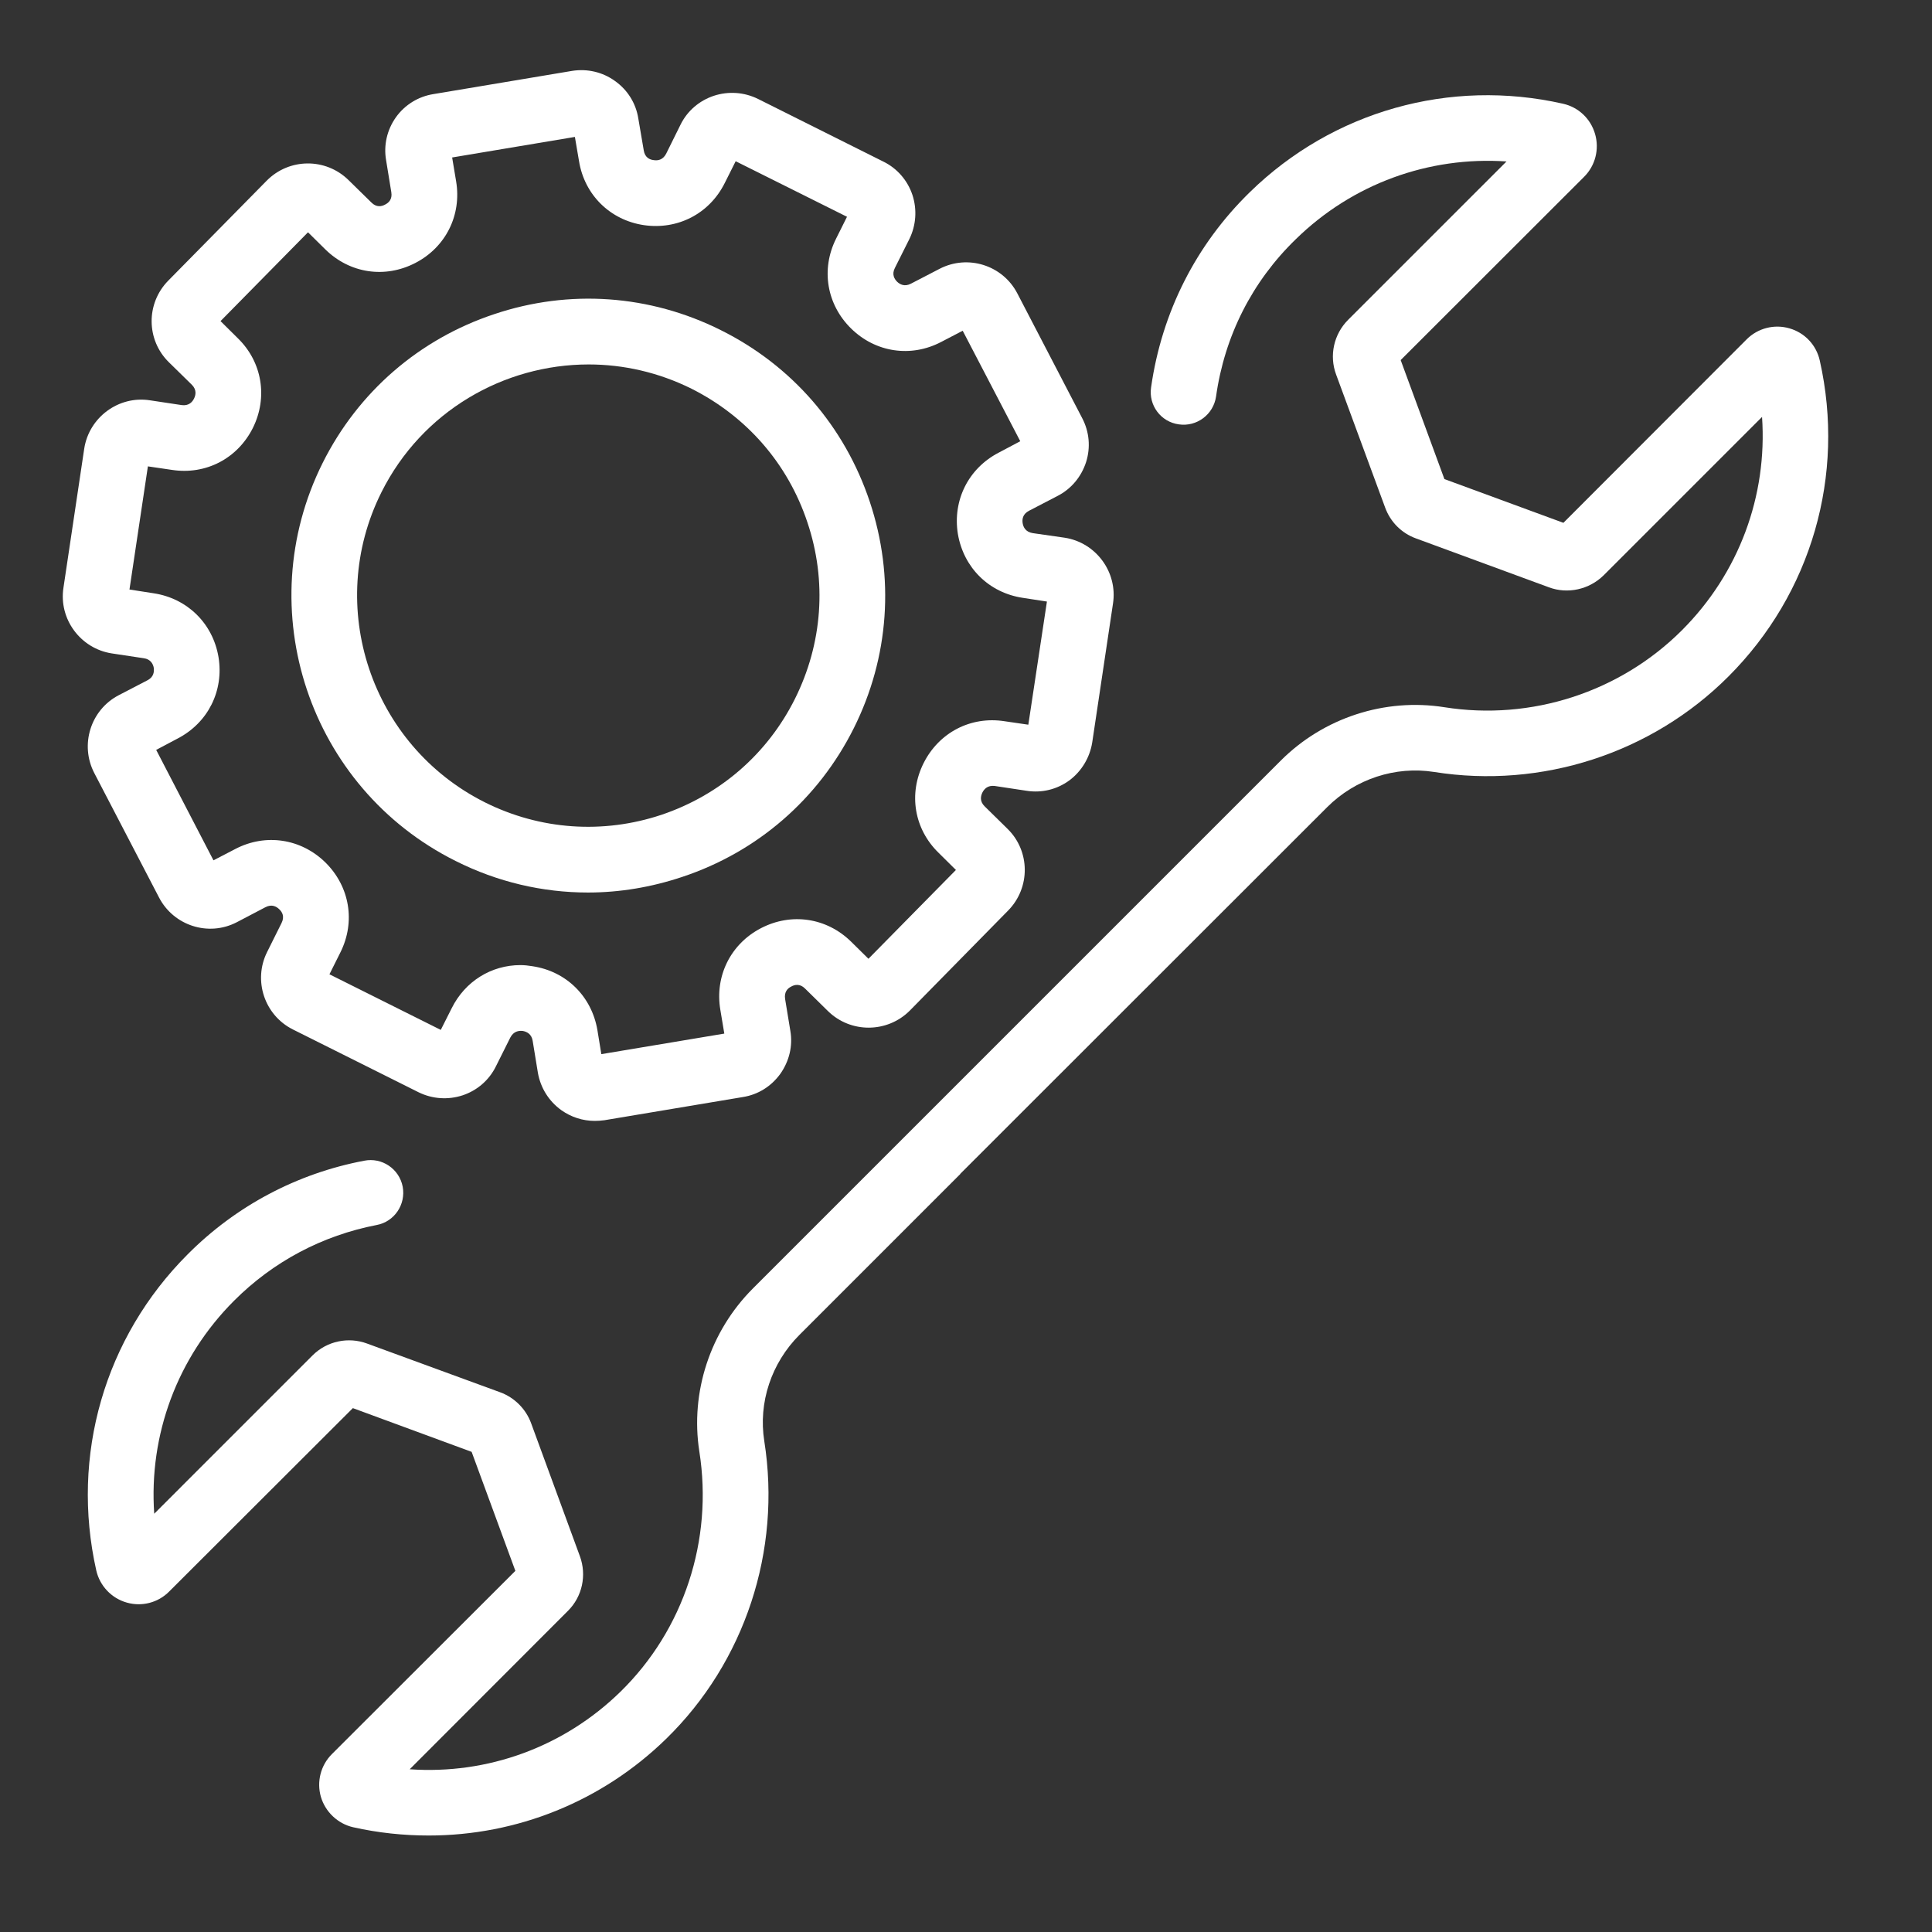
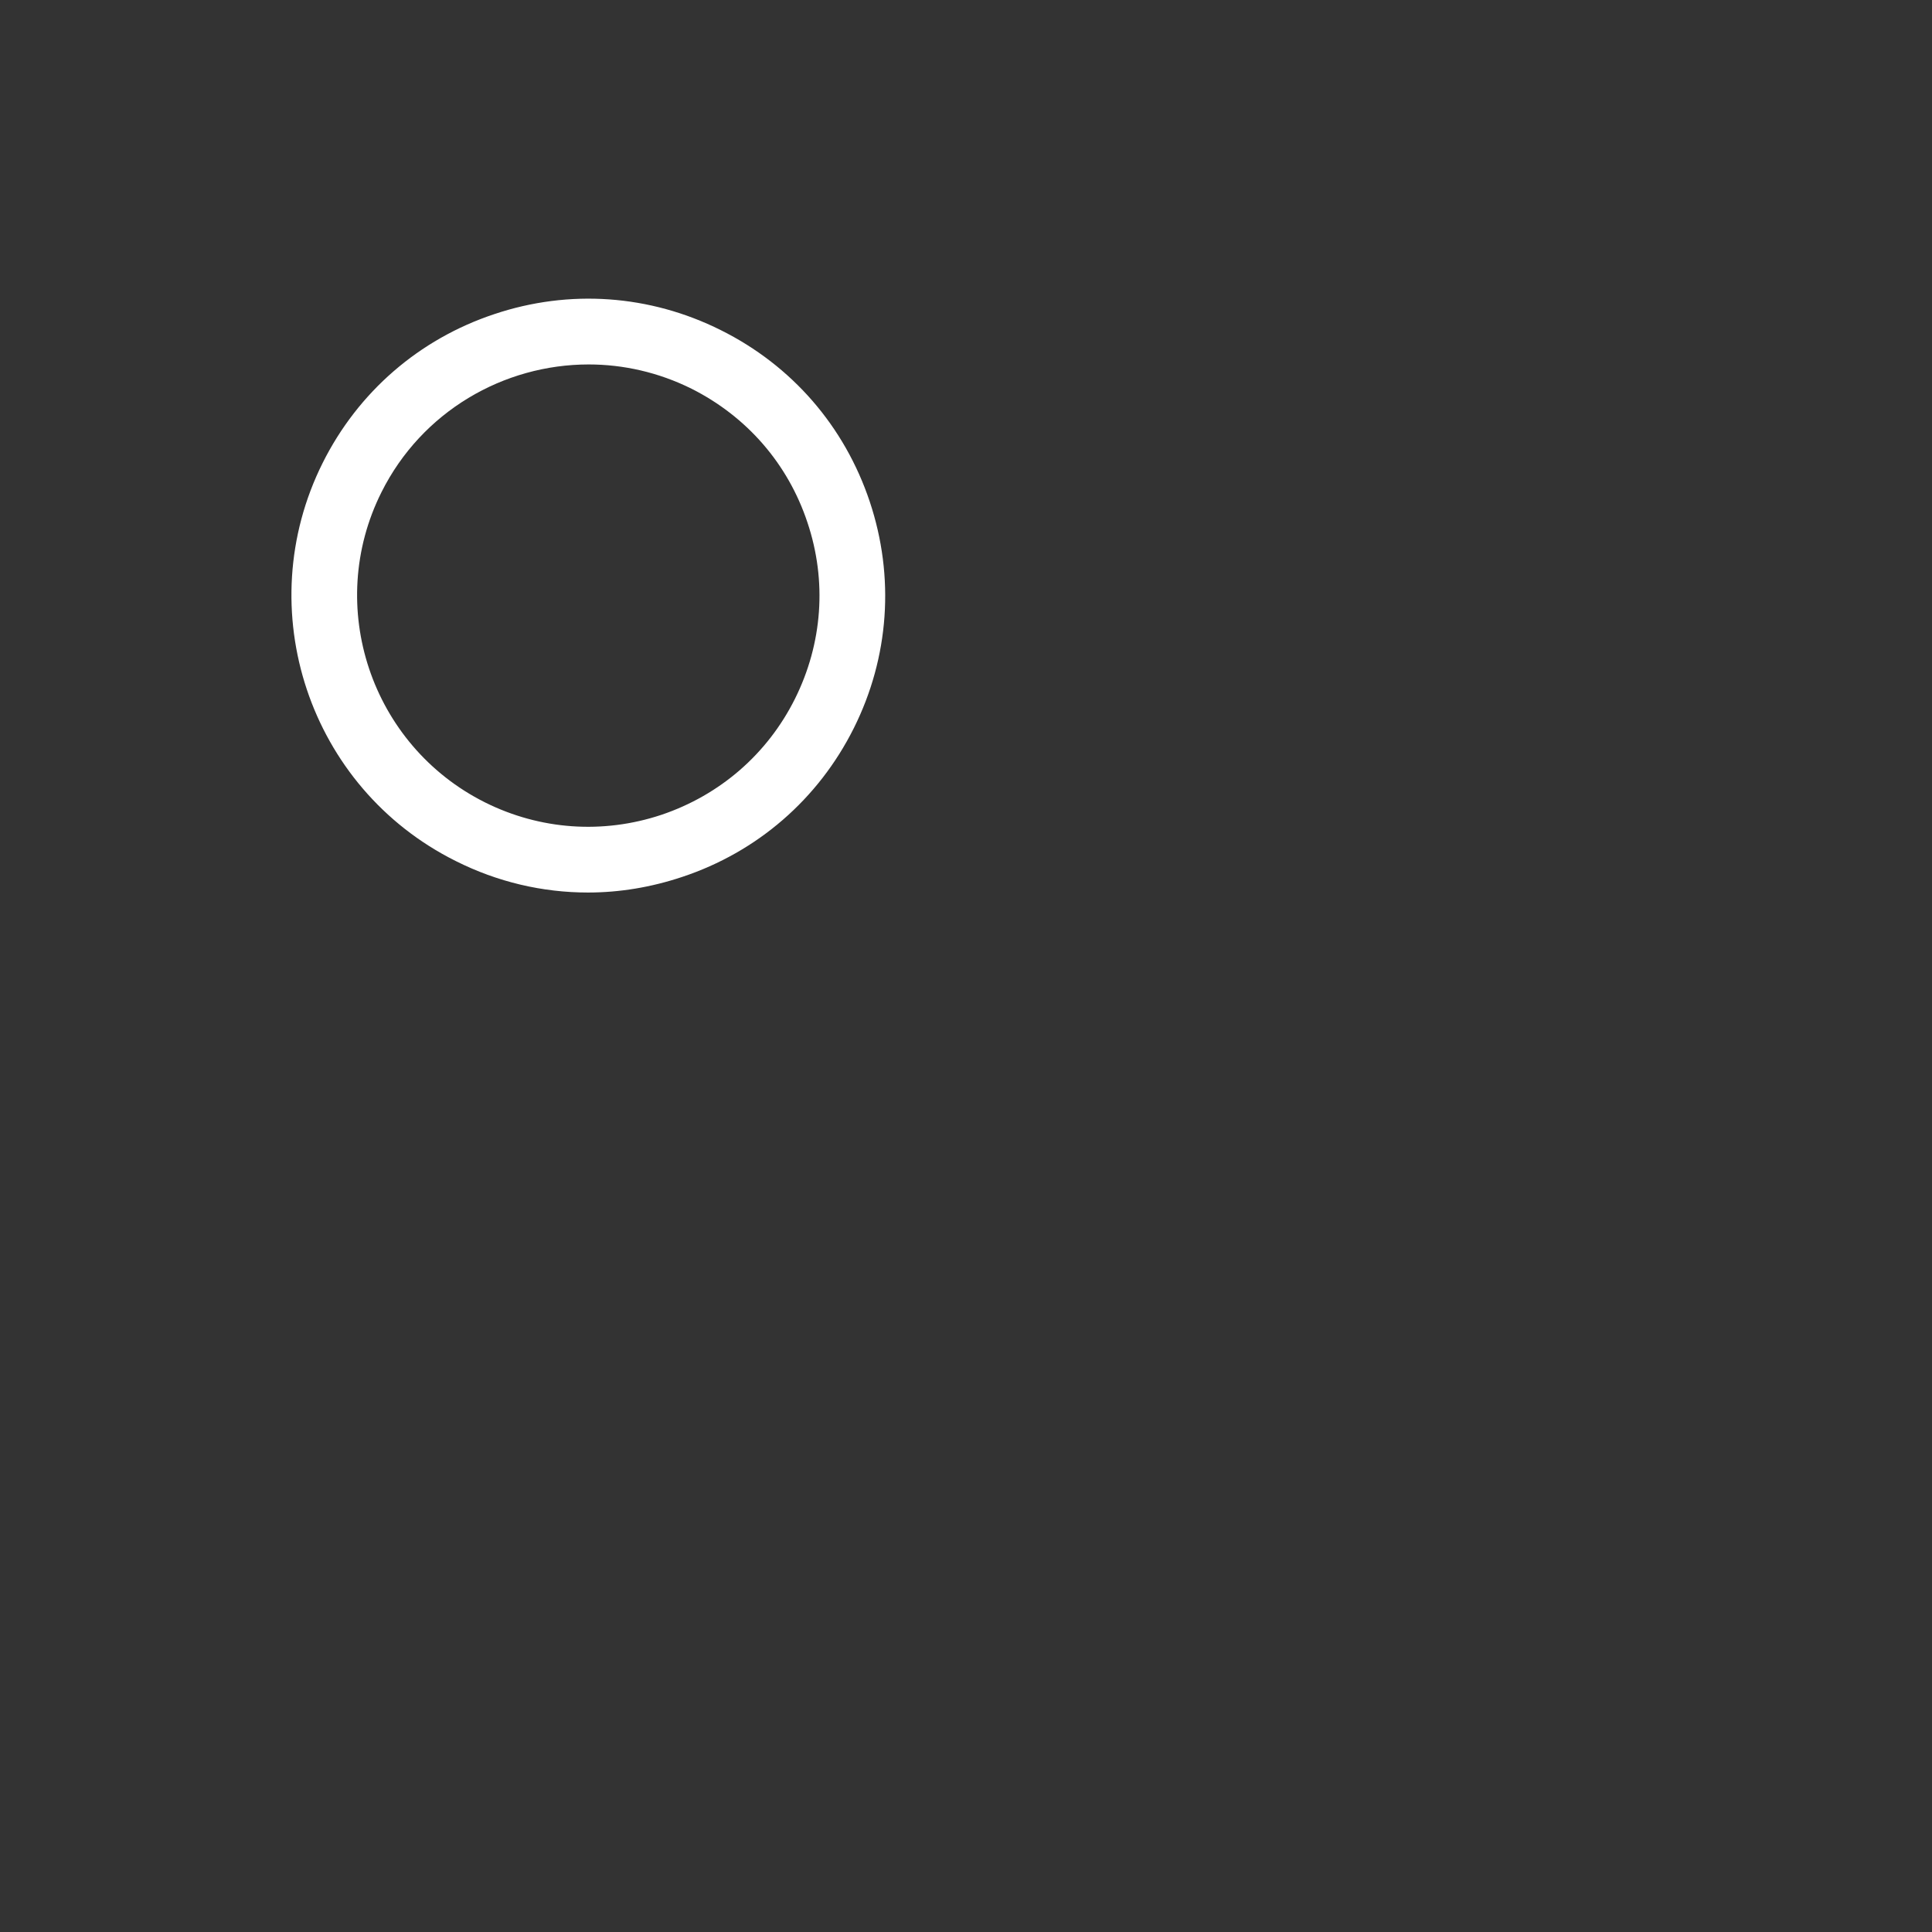
<svg xmlns="http://www.w3.org/2000/svg" width="46" zoomAndPan="magnify" viewBox="0 0 34.5 34.5" height="46" preserveAspectRatio="xMidYMid meet" version="1.0">
  <rect x="0" y="0" width="34.5" height="34.5" fill="#333333" stroke="none" />
  <defs>
    <clipPath id="5a742bbdbf">
-       <path d="M 1.023 1.223 L 20 1.223 L 20 21 L 1.023 21 Z M 1.023 1.223 " clip-rule="nonzero" />
-     </clipPath>
+       </clipPath>
    <clipPath id="5ed43c52d0">
-       <path d="M 1.023 1.223 L 32.812 1.223 L 32.812 33 L 1.023 33 Z M 1.023 1.223 " clip-rule="nonzero" />
-     </clipPath>
+       </clipPath>
  </defs>
  <g clip-path="url(#5a742bbdbf)">
-     <path fill="#ffffff" d="M 2.633 12.148 L 2.121 12.414 C 1.617 12.676 1.422 13.301 1.684 13.805 L 2.84 16.027 C 3.102 16.531 3.723 16.73 4.227 16.469 L 4.742 16.199 C 4.855 16.141 4.938 16.188 4.988 16.238 C 5.039 16.285 5.086 16.367 5.027 16.484 L 4.77 17 C 4.516 17.508 4.723 18.129 5.23 18.383 L 7.473 19.504 C 7.719 19.625 8 19.645 8.262 19.559 C 8.52 19.473 8.734 19.289 8.855 19.043 L 9.113 18.527 C 9.172 18.414 9.266 18.402 9.336 18.41 C 9.402 18.422 9.492 18.461 9.512 18.586 L 9.605 19.156 C 9.652 19.426 9.801 19.664 10.023 19.824 C 10.199 19.949 10.406 20.016 10.621 20.016 C 10.676 20.016 10.734 20.012 10.793 20.004 L 13.266 19.59 C 13.539 19.547 13.773 19.398 13.934 19.176 C 14.094 18.949 14.16 18.676 14.113 18.406 L 14.02 17.84 C 14 17.711 14.066 17.648 14.129 17.617 C 14.191 17.582 14.285 17.562 14.375 17.652 L 14.785 18.055 C 15.191 18.453 15.844 18.449 16.246 18.047 L 18.004 16.258 C 18.402 15.852 18.398 15.199 17.992 14.801 L 17.582 14.398 C 17.492 14.309 17.512 14.215 17.543 14.152 C 17.574 14.09 17.637 14.02 17.762 14.035 L 18.332 14.121 C 18.602 14.164 18.875 14.098 19.098 13.934 C 19.316 13.77 19.461 13.527 19.504 13.258 L 19.875 10.777 C 19.961 10.215 19.57 9.688 19.012 9.602 L 18.441 9.52 C 18.316 9.5 18.273 9.414 18.262 9.344 C 18.25 9.273 18.262 9.18 18.375 9.121 L 18.887 8.855 C 19.129 8.73 19.309 8.516 19.395 8.25 C 19.477 7.988 19.453 7.711 19.324 7.465 L 18.168 5.242 C 17.906 4.734 17.281 4.539 16.777 4.801 L 16.266 5.066 C 16.152 5.125 16.07 5.078 16.02 5.031 C 15.969 4.98 15.922 4.898 15.98 4.785 L 16.238 4.27 C 16.359 4.023 16.379 3.742 16.293 3.48 C 16.207 3.223 16.023 3.008 15.777 2.887 L 13.535 1.766 C 13.289 1.645 13.008 1.625 12.746 1.711 C 12.488 1.797 12.273 1.98 12.152 2.227 L 11.895 2.746 C 11.836 2.859 11.742 2.871 11.672 2.859 C 11.602 2.852 11.516 2.812 11.496 2.688 L 11.398 2.113 C 11.355 1.844 11.207 1.605 10.98 1.445 C 10.758 1.285 10.484 1.223 10.215 1.266 L 7.742 1.68 C 7.469 1.723 7.23 1.871 7.07 2.094 C 6.91 2.32 6.848 2.594 6.895 2.863 L 6.988 3.434 C 7.008 3.559 6.941 3.621 6.879 3.652 C 6.816 3.688 6.723 3.707 6.633 3.617 L 6.223 3.215 C 5.816 2.816 5.164 2.82 4.762 3.227 L 3.004 5.012 C 2.605 5.418 2.609 6.07 3.016 6.469 L 3.426 6.871 C 3.516 6.961 3.496 7.055 3.465 7.117 C 3.434 7.18 3.371 7.25 3.246 7.234 L 2.676 7.148 C 2.117 7.062 1.59 7.453 1.504 8.012 L 1.133 10.496 C 1.047 11.055 1.438 11.582 1.996 11.668 L 2.566 11.754 C 2.691 11.77 2.734 11.859 2.746 11.926 C 2.754 11.996 2.746 12.09 2.633 12.148 Z M 2.742 10.594 L 2.312 10.527 L 2.641 8.328 L 3.07 8.391 C 3.676 8.484 4.242 8.188 4.516 7.641 C 4.785 7.098 4.684 6.465 4.246 6.039 L 3.938 5.734 L 5.5 4.148 L 5.809 4.453 C 6.246 4.883 6.875 4.977 7.418 4.695 C 7.961 4.414 8.246 3.84 8.145 3.238 L 8.074 2.812 L 10.266 2.445 L 10.34 2.879 C 10.438 3.48 10.895 3.93 11.496 4.02 C 12.102 4.109 12.668 3.816 12.941 3.27 L 13.137 2.879 L 15.125 3.871 L 14.93 4.262 C 14.656 4.809 14.762 5.438 15.199 5.867 C 15.633 6.293 16.266 6.391 16.809 6.105 L 17.191 5.906 L 18.219 7.879 L 17.836 8.082 C 17.293 8.363 17.008 8.934 17.105 9.535 C 17.207 10.137 17.66 10.586 18.266 10.676 L 18.695 10.742 L 18.363 12.941 L 17.938 12.879 C 17.332 12.785 16.766 13.082 16.492 13.629 C 16.219 14.176 16.324 14.805 16.762 15.23 L 17.07 15.535 L 15.508 17.121 L 15.199 16.816 C 14.762 16.387 14.133 16.293 13.59 16.574 C 13.047 16.855 12.762 17.43 12.863 18.031 L 12.934 18.457 L 10.738 18.824 L 10.668 18.395 C 10.566 17.793 10.113 17.344 9.508 17.254 C 9.438 17.242 9.363 17.234 9.293 17.234 C 8.773 17.234 8.305 17.523 8.066 18.004 L 7.871 18.391 L 5.883 17.398 L 6.078 17.008 C 6.352 16.461 6.246 15.832 5.812 15.402 C 5.375 14.973 4.742 14.879 4.203 15.16 L 3.812 15.363 L 2.789 13.391 L 3.172 13.188 C 3.715 12.906 4 12.336 3.902 11.734 C 3.801 11.133 3.344 10.684 2.742 10.594 Z M 2.742 10.594 " fill-opacity="1" fill-rule="nonzero" />
-   </g>
+     </g>
  <path fill="#ffffff" d="M 8.137 15.375 C 8.883 15.75 9.688 15.938 10.5 15.938 C 11.062 15.938 11.629 15.844 12.18 15.66 C 13.523 15.215 14.613 14.27 15.246 13.004 C 15.879 11.738 15.98 10.301 15.531 8.957 C 15.082 7.613 14.141 6.527 12.871 5.895 C 11.605 5.262 10.168 5.16 8.828 5.609 C 7.484 6.055 6.395 7 5.762 8.266 C 4.457 10.879 5.52 14.07 8.137 15.375 Z M 6.812 8.789 C 7.535 7.344 8.996 6.508 10.512 6.508 C 11.129 6.508 11.758 6.648 12.348 6.941 C 13.336 7.438 14.07 8.281 14.418 9.328 C 14.77 10.375 14.688 11.492 14.195 12.48 C 13.703 13.465 12.855 14.199 11.809 14.551 C 10.766 14.898 9.645 14.82 8.66 14.328 C 6.625 13.309 5.793 10.824 6.812 8.789 Z M 6.812 8.789 " fill-opacity="1" fill-rule="nonzero" />
  <g clip-path="url(#5ed43c52d0)">
-     <path fill="#ffffff" d="M 32.496 6.438 C 32.434 6.16 32.227 5.941 31.953 5.863 C 31.684 5.785 31.391 5.859 31.191 6.059 L 27.918 9.336 L 25.793 8.555 L 25.012 6.43 L 28.289 3.156 C 28.488 2.957 28.562 2.664 28.484 2.395 C 28.406 2.121 28.188 1.914 27.91 1.852 C 25.891 1.395 23.801 1.984 22.32 3.43 C 21.355 4.371 20.746 5.578 20.555 6.918 C 20.508 7.238 20.73 7.535 21.051 7.578 C 21.371 7.625 21.668 7.402 21.715 7.082 C 21.867 6 22.359 5.027 23.141 4.27 C 24.152 3.281 25.516 2.789 26.902 2.883 L 24.074 5.711 C 23.816 5.969 23.734 6.352 23.859 6.688 L 24.734 9.062 C 24.828 9.32 25.027 9.52 25.281 9.613 L 27.66 10.488 C 27.996 10.613 28.379 10.527 28.637 10.273 L 31.465 7.445 C 31.562 8.852 31.055 10.234 30.035 11.254 C 28.93 12.359 27.344 12.875 25.793 12.629 C 24.73 12.461 23.637 12.816 22.871 13.582 L 13.445 23.008 C 12.68 23.773 12.324 24.863 12.488 25.918 C 12.738 27.5 12.211 29.105 11.078 30.211 C 10.066 31.199 8.703 31.691 7.316 31.594 L 10.141 28.766 C 10.398 28.512 10.48 28.129 10.355 27.789 L 9.484 25.414 C 9.391 25.16 9.188 24.957 8.934 24.863 L 6.555 23.992 C 6.219 23.867 5.836 23.949 5.582 24.203 L 2.754 27.031 C 2.656 25.625 3.164 24.242 4.18 23.227 C 4.879 22.527 5.758 22.062 6.727 21.875 C 7.043 21.816 7.25 21.508 7.191 21.191 C 7.129 20.871 6.82 20.664 6.504 20.727 C 5.309 20.953 4.215 21.531 3.352 22.398 C 1.867 23.883 1.258 25.992 1.719 28.043 C 1.781 28.316 1.988 28.539 2.262 28.617 C 2.531 28.695 2.824 28.621 3.023 28.418 L 6.301 25.145 L 8.422 25.926 L 9.203 28.051 L 5.926 31.324 C 5.727 31.523 5.652 31.816 5.73 32.086 C 5.809 32.355 6.031 32.566 6.305 32.629 C 6.754 32.73 7.207 32.777 7.656 32.777 C 9.227 32.777 10.746 32.172 11.895 31.051 C 13.301 29.68 13.957 27.691 13.648 25.734 C 13.539 25.047 13.773 24.34 14.277 23.836 L 17.148 20.965 C 17.148 20.965 17.148 20.961 17.148 20.961 L 23.699 14.414 C 24.203 13.91 24.918 13.676 25.609 13.785 C 27.527 14.09 29.492 13.453 30.863 12.082 C 32.348 10.598 32.957 8.488 32.496 6.438 Z M 32.496 6.438 " fill-opacity="1" fill-rule="nonzero" />
-   </g>
+     </g>
</svg>